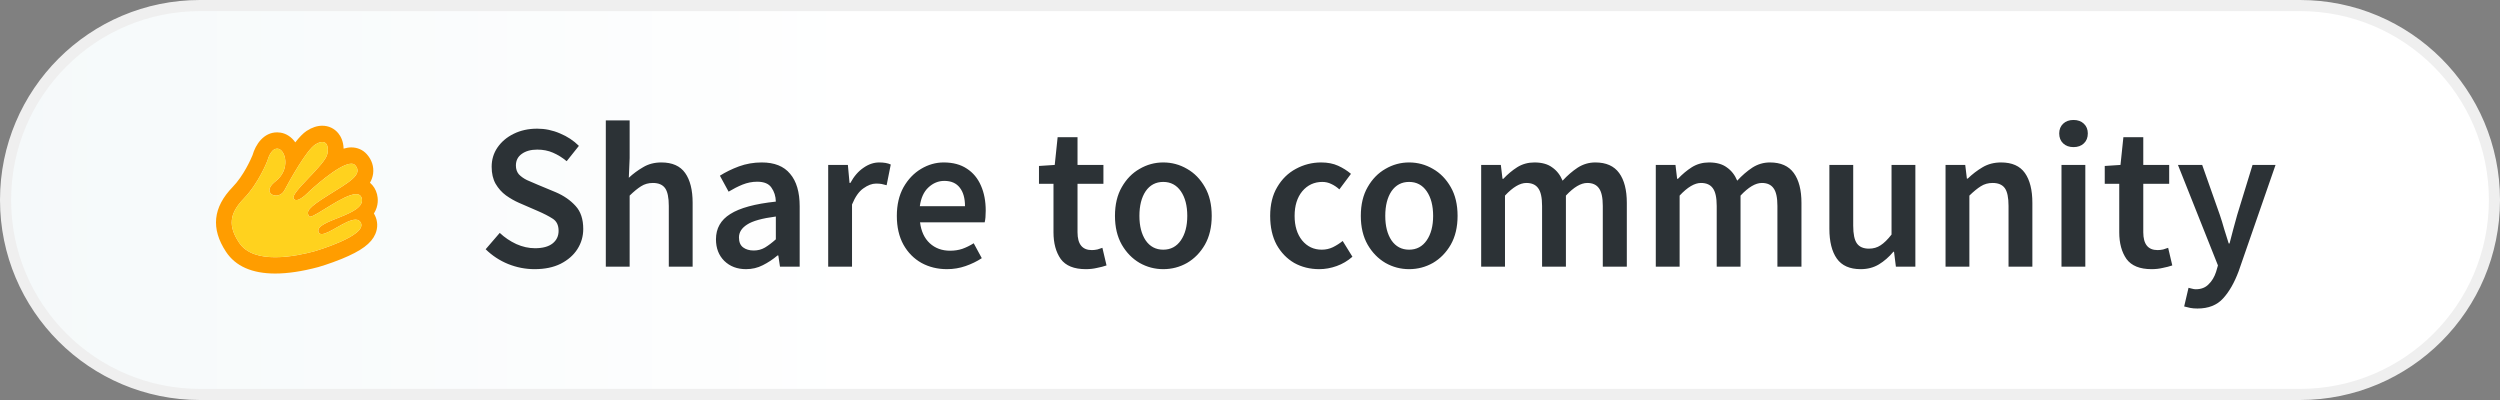
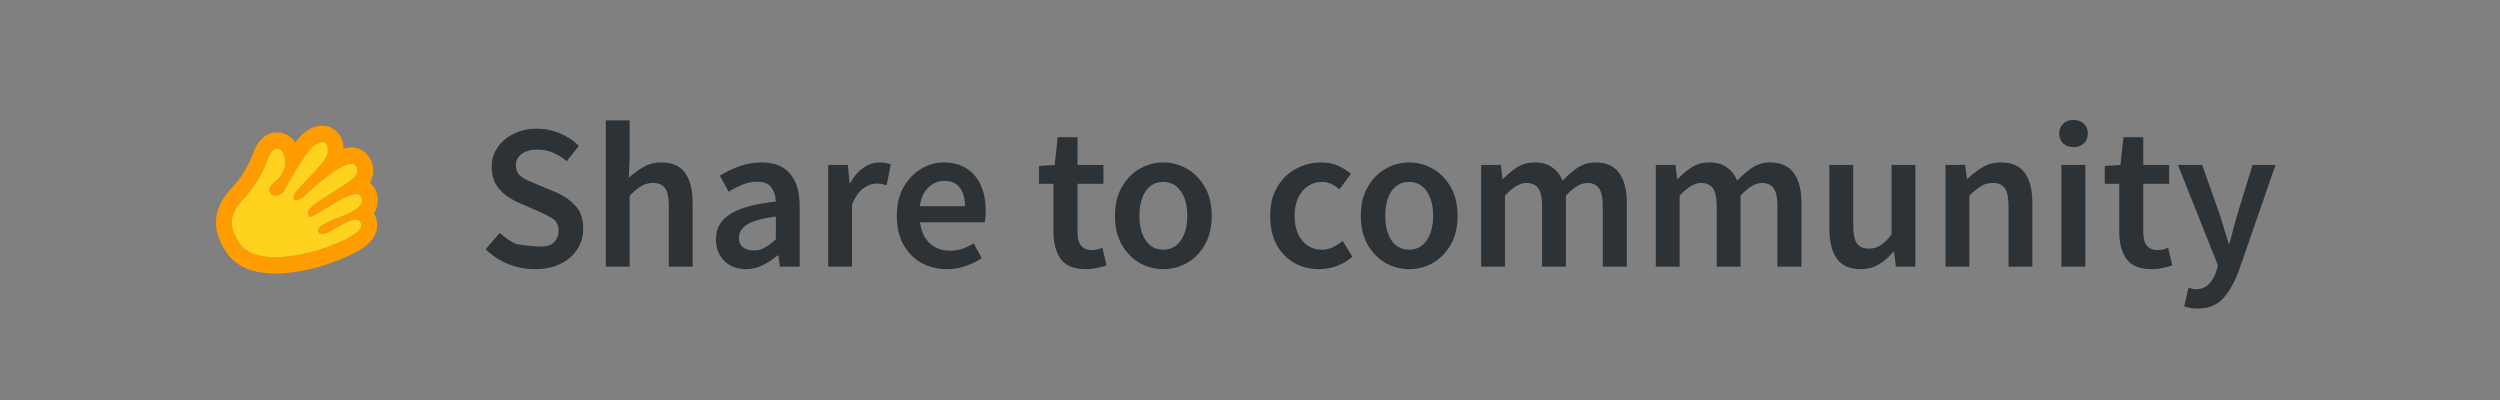
<svg xmlns="http://www.w3.org/2000/svg" width="225" height="36" viewBox="0 0 225 36" fill="none">
  <rect x="0" y="0" width="225" height="36" fill="#808080" stroke="none" />
-   <path d="M18 0.5H207C216.665 0.5 224.5 8.335 224.5 18C224.5 27.665 216.665 35.5 207 35.5H18C8.335 35.5 0.5 27.665 0.5 18C0.5 8.335 8.335 0.5 18 0.5Z" fill="url(#paint0_linear_129_168)" stroke="#EFEFEF" />
  <path d="M29.004 11.315C29.579 11.315 30.093 11.559 30.452 12.001C30.673 12.275 30.905 12.716 30.924 13.378C31.165 13.306 31.397 13.266 31.614 13.266C32.165 13.266 32.662 13.484 33.014 13.88C33.466 14.388 33.666 15.012 33.579 15.637C33.537 15.934 33.441 16.201 33.297 16.448C33.601 16.701 33.824 17.054 33.932 17.478C34.017 17.811 34.103 18.504 33.651 19.217C33.679 19.264 33.706 19.312 33.732 19.362C34.004 19.895 34.021 20.498 33.781 21.059C33.417 21.91 32.512 22.579 30.755 23.299C29.662 23.746 28.662 24.032 28.652 24.035C27.207 24.422 25.9 24.618 24.769 24.618C22.689 24.618 21.2 23.961 20.343 22.664C18.964 20.576 19.161 18.665 20.945 16.824C21.933 15.805 22.59 14.303 22.726 13.973C23.002 12.997 23.731 11.912 24.943 11.912H24.943C25.045 11.912 25.148 11.92 25.25 11.937C25.781 12.023 26.245 12.338 26.576 12.813C26.934 12.354 27.282 11.988 27.596 11.782C28.07 11.472 28.544 11.315 29.004 11.315ZM29.004 12.782C28.823 12.782 28.601 12.861 28.357 13.021C27.599 13.517 26.137 16.112 25.602 17.122C25.422 17.46 25.116 17.603 24.84 17.603C24.292 17.603 23.864 17.041 24.79 16.326C26.181 15.251 25.693 13.494 25.029 13.386C25 13.381 24.971 13.379 24.943 13.379C24.339 13.379 24.073 14.453 24.073 14.453C24.073 14.453 23.292 16.478 21.95 17.862C20.609 19.246 20.539 20.357 21.517 21.837C22.184 22.847 23.46 23.151 24.769 23.151C26.125 23.151 27.516 22.823 28.296 22.615C28.334 22.605 33.075 21.222 32.474 20.046C32.373 19.848 32.207 19.769 31.998 19.769C31.152 19.769 29.614 21.068 28.953 21.068C28.805 21.068 28.701 21.003 28.659 20.844C28.377 19.801 32.942 19.362 32.557 17.851C32.49 17.583 32.306 17.475 32.047 17.475C30.93 17.475 28.423 19.504 27.897 19.504C27.857 19.504 27.828 19.492 27.813 19.466C27.549 19.027 27.694 18.721 29.549 17.562C31.405 16.402 32.707 15.704 31.967 14.872C31.881 14.776 31.761 14.733 31.614 14.733C30.487 14.734 27.825 17.234 27.825 17.234C27.825 17.234 27.107 18.006 26.673 18.006C26.573 18.006 26.488 17.965 26.43 17.864C26.122 17.328 29.291 14.849 29.47 13.826C29.591 13.133 29.385 12.782 29.004 12.782Z" fill="#FF9D00" />
  <path d="M21.517 21.837C20.539 20.357 20.609 19.246 21.95 17.862C23.292 16.478 24.073 14.453 24.073 14.453C24.073 14.453 24.364 13.277 25.029 13.386C25.693 13.494 26.181 15.251 24.789 16.326C23.398 17.401 25.067 18.131 25.602 17.122C26.137 16.112 27.599 13.517 28.358 13.021C29.115 12.525 29.649 12.803 29.47 13.826C29.291 14.849 26.122 17.328 26.43 17.865C26.739 18.401 27.826 17.234 27.826 17.234C27.826 17.234 31.226 14.039 31.967 14.872C32.707 15.704 31.405 16.402 29.549 17.562C27.693 18.721 27.549 19.027 27.813 19.466C28.076 19.905 32.173 16.339 32.558 17.851C32.942 19.362 28.377 19.801 28.659 20.844C28.941 21.888 31.874 18.869 32.474 20.045C33.075 21.222 28.334 22.604 28.296 22.615C26.765 23.025 22.876 23.894 21.517 21.837Z" fill="#FFD21E" />
-   <path d="M48.11 24.224C47.289 24.224 46.493 24.068 45.723 23.758C44.964 23.447 44.293 23.005 43.709 22.433L44.977 20.96C45.412 21.371 45.909 21.706 46.469 21.967C47.028 22.216 47.587 22.34 48.147 22.34C48.843 22.34 49.371 22.197 49.732 21.911C50.093 21.625 50.273 21.246 50.273 20.774C50.273 20.264 50.093 19.897 49.732 19.674C49.384 19.45 48.936 19.22 48.389 18.984L46.711 18.256C46.313 18.082 45.922 17.858 45.536 17.585C45.163 17.311 44.852 16.963 44.604 16.541C44.367 16.118 44.249 15.608 44.249 15.011C44.249 14.365 44.423 13.787 44.772 13.277C45.132 12.755 45.617 12.345 46.226 12.046C46.848 11.736 47.556 11.58 48.352 11.58C49.061 11.58 49.744 11.723 50.403 12.009C51.062 12.283 51.628 12.656 52.1 13.128L51 14.508C50.615 14.185 50.204 13.93 49.769 13.743C49.347 13.557 48.874 13.464 48.352 13.464C47.78 13.464 47.314 13.594 46.953 13.855C46.605 14.104 46.431 14.452 46.431 14.9C46.431 15.21 46.518 15.472 46.692 15.683C46.879 15.882 47.121 16.056 47.42 16.205C47.718 16.342 48.035 16.479 48.371 16.615L50.03 17.305C50.752 17.616 51.342 18.026 51.802 18.536C52.262 19.033 52.492 19.723 52.492 20.606C52.492 21.265 52.318 21.868 51.97 22.415C51.622 22.962 51.118 23.403 50.459 23.739C49.813 24.062 49.03 24.224 48.11 24.224ZM54.523 24V10.834H56.668V14.228L56.593 16C56.978 15.639 57.407 15.322 57.88 15.049C58.352 14.763 58.899 14.62 59.521 14.62C60.503 14.62 61.218 14.937 61.665 15.571C62.113 16.205 62.337 17.1 62.337 18.256V24H60.192V18.536C60.192 17.778 60.08 17.243 59.857 16.932C59.633 16.622 59.266 16.466 58.756 16.466C58.358 16.466 58.004 16.566 57.693 16.765C57.395 16.951 57.053 17.231 56.668 17.604V24H54.523ZM67.141 24.224C66.345 24.224 65.692 23.975 65.183 23.478C64.686 22.981 64.437 22.334 64.437 21.538C64.437 20.556 64.866 19.798 65.724 19.263C66.581 18.716 67.949 18.343 69.826 18.145C69.814 17.66 69.683 17.243 69.435 16.895C69.198 16.535 68.769 16.354 68.148 16.354C67.7 16.354 67.259 16.441 66.824 16.615C66.401 16.789 65.985 17.001 65.574 17.249L64.791 15.813C65.301 15.49 65.873 15.21 66.507 14.974C67.153 14.738 67.837 14.62 68.558 14.62C69.702 14.62 70.553 14.962 71.113 15.646C71.685 16.317 71.971 17.293 71.971 18.573V24H70.199L70.05 22.993H69.975C69.565 23.341 69.124 23.633 68.651 23.869C68.191 24.106 67.688 24.224 67.141 24.224ZM67.831 22.545C68.204 22.545 68.54 22.458 68.838 22.284C69.149 22.098 69.478 21.849 69.826 21.538V19.487C68.583 19.649 67.719 19.891 67.234 20.214C66.749 20.525 66.507 20.911 66.507 21.371C66.507 21.781 66.631 22.079 66.88 22.266C67.129 22.452 67.445 22.545 67.831 22.545ZM74.537 24V14.844H76.309L76.458 16.466H76.533C76.856 15.869 77.248 15.416 77.707 15.105C78.167 14.781 78.64 14.62 79.125 14.62C79.56 14.62 79.908 14.682 80.169 14.806L79.796 16.671C79.634 16.622 79.485 16.584 79.349 16.559C79.212 16.535 79.044 16.522 78.845 16.522C78.484 16.522 78.105 16.665 77.707 16.951C77.31 17.224 76.968 17.709 76.682 18.405V24H74.537ZM85.228 24.224C84.382 24.224 83.618 24.037 82.934 23.664C82.25 23.279 81.71 22.732 81.312 22.023C80.914 21.302 80.715 20.438 80.715 19.431C80.715 18.437 80.914 17.579 81.312 16.858C81.722 16.137 82.25 15.583 82.897 15.198C83.543 14.813 84.221 14.62 84.93 14.62C85.763 14.62 86.459 14.806 87.018 15.179C87.578 15.54 88 16.05 88.286 16.709C88.572 17.355 88.715 18.107 88.715 18.965C88.715 19.413 88.684 19.761 88.622 20.009H82.804C82.903 20.817 83.195 21.445 83.68 21.893C84.165 22.34 84.774 22.564 85.508 22.564C85.906 22.564 86.272 22.508 86.608 22.396C86.956 22.272 87.298 22.104 87.634 21.893L88.361 23.235C87.926 23.521 87.441 23.758 86.906 23.944C86.372 24.131 85.812 24.224 85.228 24.224ZM82.785 18.555H86.85C86.85 17.846 86.695 17.293 86.384 16.895C86.073 16.485 85.607 16.28 84.986 16.28C84.451 16.28 83.972 16.479 83.55 16.876C83.139 17.262 82.885 17.821 82.785 18.555ZM97.723 24.224C96.666 24.224 95.914 23.919 95.466 23.31C95.031 22.688 94.814 21.887 94.814 20.904V16.541H93.508V14.937L94.926 14.844L95.187 12.345H96.977V14.844H99.308V16.541H96.977V20.904C96.977 21.974 97.406 22.508 98.264 22.508C98.425 22.508 98.593 22.489 98.767 22.452C98.941 22.402 99.09 22.353 99.215 22.303L99.588 23.888C99.339 23.975 99.053 24.05 98.73 24.112C98.419 24.186 98.083 24.224 97.723 24.224ZM104.692 24.224C103.933 24.224 103.225 24.037 102.566 23.664C101.907 23.279 101.372 22.732 100.962 22.023C100.552 21.302 100.347 20.438 100.347 19.431C100.347 18.412 100.552 17.548 100.962 16.839C101.372 16.118 101.907 15.571 102.566 15.198C103.225 14.813 103.933 14.62 104.692 14.62C105.463 14.62 106.177 14.813 106.836 15.198C107.495 15.571 108.03 16.118 108.44 16.839C108.85 17.548 109.055 18.412 109.055 19.431C109.055 20.438 108.85 21.302 108.44 22.023C108.03 22.732 107.495 23.279 106.836 23.664C106.177 24.037 105.463 24.224 104.692 24.224ZM104.692 22.471C105.363 22.471 105.891 22.191 106.277 21.632C106.662 21.072 106.855 20.339 106.855 19.431C106.855 18.511 106.662 17.771 106.277 17.212C105.891 16.653 105.363 16.373 104.692 16.373C104.02 16.373 103.492 16.653 103.107 17.212C102.734 17.771 102.547 18.511 102.547 19.431C102.547 20.339 102.734 21.072 103.107 21.632C103.492 22.191 104.02 22.471 104.692 22.471ZM118.734 24.224C117.901 24.224 117.149 24.037 116.478 23.664C115.819 23.279 115.291 22.732 114.893 22.023C114.507 21.302 114.315 20.438 114.315 19.431C114.315 18.412 114.526 17.548 114.949 16.839C115.371 16.118 115.931 15.571 116.627 15.198C117.336 14.813 118.094 14.62 118.902 14.62C119.486 14.62 119.996 14.719 120.431 14.918C120.866 15.117 121.252 15.36 121.587 15.646L120.543 17.044C120.307 16.833 120.065 16.671 119.816 16.559C119.567 16.435 119.3 16.373 119.014 16.373C118.281 16.373 117.678 16.653 117.205 17.212C116.745 17.771 116.515 18.511 116.515 19.431C116.515 20.339 116.739 21.072 117.187 21.632C117.647 22.191 118.237 22.471 118.958 22.471C119.319 22.471 119.654 22.396 119.965 22.247C120.288 22.085 120.58 21.899 120.842 21.688L121.718 23.105C121.295 23.478 120.823 23.758 120.301 23.944C119.779 24.131 119.256 24.224 118.734 24.224ZM126.818 24.224C126.06 24.224 125.351 24.037 124.692 23.664C124.034 23.279 123.499 22.732 123.089 22.023C122.678 21.302 122.473 20.438 122.473 19.431C122.473 18.412 122.678 17.548 123.089 16.839C123.499 16.118 124.034 15.571 124.692 15.198C125.351 14.813 126.06 14.62 126.818 14.62C127.589 14.62 128.304 14.813 128.963 15.198C129.622 15.571 130.156 16.118 130.567 16.839C130.977 17.548 131.182 18.412 131.182 19.431C131.182 20.438 130.977 21.302 130.567 22.023C130.156 22.732 129.622 23.279 128.963 23.664C128.304 24.037 127.589 24.224 126.818 24.224ZM126.818 22.471C127.49 22.471 128.018 22.191 128.403 21.632C128.789 21.072 128.982 20.339 128.982 19.431C128.982 18.511 128.789 17.771 128.403 17.212C128.018 16.653 127.49 16.373 126.818 16.373C126.147 16.373 125.619 16.653 125.233 17.212C124.86 17.771 124.674 18.511 124.674 19.431C124.674 20.339 124.86 21.072 125.233 21.632C125.619 22.191 126.147 22.471 126.818 22.471ZM133.305 24V14.844H135.076L135.225 16.093H135.3C135.685 15.683 136.102 15.335 136.55 15.049C137.01 14.763 137.525 14.62 138.097 14.62C138.769 14.62 139.303 14.769 139.701 15.068C140.111 15.353 140.422 15.751 140.633 16.261C141.069 15.789 141.522 15.397 141.995 15.086C142.48 14.775 143.008 14.62 143.58 14.62C144.55 14.62 145.264 14.937 145.724 15.571C146.184 16.205 146.414 17.1 146.414 18.256V24H144.251V18.536C144.251 17.778 144.133 17.243 143.897 16.932C143.673 16.622 143.325 16.466 142.853 16.466C142.281 16.466 141.64 16.845 140.932 17.604V24H138.787V18.536C138.787 17.778 138.669 17.243 138.433 16.932C138.209 16.622 137.855 16.466 137.37 16.466C136.798 16.466 136.158 16.845 135.449 17.604V24H133.305ZM149.021 24V14.844H150.793L150.942 16.093H151.016C151.402 15.683 151.818 15.335 152.266 15.049C152.726 14.763 153.242 14.62 153.814 14.62C154.485 14.62 155.019 14.769 155.417 15.068C155.828 15.353 156.138 15.751 156.35 16.261C156.785 15.789 157.239 15.397 157.711 15.086C158.196 14.775 158.724 14.62 159.296 14.62C160.266 14.62 160.981 14.937 161.441 15.571C161.901 16.205 162.131 17.1 162.131 18.256V24H159.967V18.536C159.967 17.778 159.849 17.243 159.613 16.932C159.389 16.622 159.041 16.466 158.569 16.466C157.997 16.466 157.357 16.845 156.648 17.604V24H154.504V18.536C154.504 17.778 154.385 17.243 154.149 16.932C153.925 16.622 153.571 16.466 153.086 16.466C152.514 16.466 151.874 16.845 151.166 17.604V24H149.021ZM167.46 24.224C166.478 24.224 165.763 23.907 165.315 23.273C164.868 22.639 164.644 21.744 164.644 20.587V14.844H166.789V20.308C166.789 21.066 166.9 21.601 167.124 21.911C167.348 22.222 167.708 22.378 168.206 22.378C168.604 22.378 168.952 22.278 169.25 22.079C169.561 21.88 169.89 21.557 170.238 21.11V14.844H172.383V24H170.63L170.462 22.657H170.406C170.008 23.13 169.573 23.509 169.101 23.795C168.628 24.081 168.081 24.224 167.46 24.224ZM175.099 24V14.844H176.871L177.02 16.075H177.095C177.505 15.677 177.953 15.335 178.437 15.049C178.922 14.763 179.475 14.62 180.097 14.62C181.079 14.62 181.794 14.937 182.242 15.571C182.689 16.205 182.913 17.1 182.913 18.256V24H180.768V18.536C180.768 17.778 180.657 17.243 180.433 16.932C180.209 16.622 179.842 16.466 179.333 16.466C178.935 16.466 178.58 16.566 178.27 16.765C177.971 16.951 177.629 17.231 177.244 17.604V24H175.099ZM185.534 24V14.844H187.679V24H185.534ZM186.616 13.24C186.231 13.24 185.92 13.128 185.684 12.904C185.447 12.681 185.329 12.382 185.329 12.009C185.329 11.649 185.447 11.357 185.684 11.133C185.92 10.909 186.231 10.797 186.616 10.797C187.001 10.797 187.312 10.909 187.548 11.133C187.785 11.357 187.903 11.649 187.903 12.009C187.903 12.382 187.785 12.681 187.548 12.904C187.312 13.128 187.001 13.24 186.616 13.24ZM193.641 24.224C192.584 24.224 191.832 23.919 191.385 23.31C190.95 22.688 190.732 21.887 190.732 20.904V16.541H189.427V14.937L190.844 14.844L191.105 12.345H192.895V14.844H195.226V16.541H192.895V20.904C192.895 21.974 193.324 22.508 194.182 22.508C194.344 22.508 194.511 22.489 194.685 22.452C194.859 22.402 195.009 22.353 195.133 22.303L195.506 23.888C195.257 23.975 194.971 24.05 194.648 24.112C194.337 24.186 194.002 24.224 193.641 24.224ZM197.768 27.767C197.52 27.767 197.302 27.748 197.116 27.711C196.929 27.674 196.749 27.63 196.575 27.581L196.967 25.902C197.054 25.927 197.153 25.952 197.265 25.977C197.389 26.014 197.507 26.033 197.619 26.033C198.104 26.033 198.49 25.884 198.775 25.585C199.074 25.299 199.298 24.926 199.447 24.466L199.615 23.888L196.016 14.844H198.197L199.783 19.338C199.919 19.736 200.05 20.159 200.174 20.606C200.311 21.041 200.448 21.476 200.584 21.911H200.659C200.771 21.489 200.883 21.06 200.995 20.625C201.119 20.177 201.237 19.748 201.349 19.338L202.729 14.844H204.799L201.479 24.41C201.094 25.442 200.628 26.256 200.081 26.853C199.534 27.462 198.763 27.767 197.768 27.767Z" fill="#2C3236" />
+   <path d="M48.11 24.224C47.289 24.224 46.493 24.068 45.723 23.758C44.964 23.447 44.293 23.005 43.709 22.433L44.977 20.96C45.412 21.371 45.909 21.706 46.469 21.967C48.843 22.34 49.371 22.197 49.732 21.911C50.093 21.625 50.273 21.246 50.273 20.774C50.273 20.264 50.093 19.897 49.732 19.674C49.384 19.45 48.936 19.22 48.389 18.984L46.711 18.256C46.313 18.082 45.922 17.858 45.536 17.585C45.163 17.311 44.852 16.963 44.604 16.541C44.367 16.118 44.249 15.608 44.249 15.011C44.249 14.365 44.423 13.787 44.772 13.277C45.132 12.755 45.617 12.345 46.226 12.046C46.848 11.736 47.556 11.58 48.352 11.58C49.061 11.58 49.744 11.723 50.403 12.009C51.062 12.283 51.628 12.656 52.1 13.128L51 14.508C50.615 14.185 50.204 13.93 49.769 13.743C49.347 13.557 48.874 13.464 48.352 13.464C47.78 13.464 47.314 13.594 46.953 13.855C46.605 14.104 46.431 14.452 46.431 14.9C46.431 15.21 46.518 15.472 46.692 15.683C46.879 15.882 47.121 16.056 47.42 16.205C47.718 16.342 48.035 16.479 48.371 16.615L50.03 17.305C50.752 17.616 51.342 18.026 51.802 18.536C52.262 19.033 52.492 19.723 52.492 20.606C52.492 21.265 52.318 21.868 51.97 22.415C51.622 22.962 51.118 23.403 50.459 23.739C49.813 24.062 49.03 24.224 48.11 24.224ZM54.523 24V10.834H56.668V14.228L56.593 16C56.978 15.639 57.407 15.322 57.88 15.049C58.352 14.763 58.899 14.62 59.521 14.62C60.503 14.62 61.218 14.937 61.665 15.571C62.113 16.205 62.337 17.1 62.337 18.256V24H60.192V18.536C60.192 17.778 60.08 17.243 59.857 16.932C59.633 16.622 59.266 16.466 58.756 16.466C58.358 16.466 58.004 16.566 57.693 16.765C57.395 16.951 57.053 17.231 56.668 17.604V24H54.523ZM67.141 24.224C66.345 24.224 65.692 23.975 65.183 23.478C64.686 22.981 64.437 22.334 64.437 21.538C64.437 20.556 64.866 19.798 65.724 19.263C66.581 18.716 67.949 18.343 69.826 18.145C69.814 17.66 69.683 17.243 69.435 16.895C69.198 16.535 68.769 16.354 68.148 16.354C67.7 16.354 67.259 16.441 66.824 16.615C66.401 16.789 65.985 17.001 65.574 17.249L64.791 15.813C65.301 15.49 65.873 15.21 66.507 14.974C67.153 14.738 67.837 14.62 68.558 14.62C69.702 14.62 70.553 14.962 71.113 15.646C71.685 16.317 71.971 17.293 71.971 18.573V24H70.199L70.05 22.993H69.975C69.565 23.341 69.124 23.633 68.651 23.869C68.191 24.106 67.688 24.224 67.141 24.224ZM67.831 22.545C68.204 22.545 68.54 22.458 68.838 22.284C69.149 22.098 69.478 21.849 69.826 21.538V19.487C68.583 19.649 67.719 19.891 67.234 20.214C66.749 20.525 66.507 20.911 66.507 21.371C66.507 21.781 66.631 22.079 66.88 22.266C67.129 22.452 67.445 22.545 67.831 22.545ZM74.537 24V14.844H76.309L76.458 16.466H76.533C76.856 15.869 77.248 15.416 77.707 15.105C78.167 14.781 78.64 14.62 79.125 14.62C79.56 14.62 79.908 14.682 80.169 14.806L79.796 16.671C79.634 16.622 79.485 16.584 79.349 16.559C79.212 16.535 79.044 16.522 78.845 16.522C78.484 16.522 78.105 16.665 77.707 16.951C77.31 17.224 76.968 17.709 76.682 18.405V24H74.537ZM85.228 24.224C84.382 24.224 83.618 24.037 82.934 23.664C82.25 23.279 81.71 22.732 81.312 22.023C80.914 21.302 80.715 20.438 80.715 19.431C80.715 18.437 80.914 17.579 81.312 16.858C81.722 16.137 82.25 15.583 82.897 15.198C83.543 14.813 84.221 14.62 84.93 14.62C85.763 14.62 86.459 14.806 87.018 15.179C87.578 15.54 88 16.05 88.286 16.709C88.572 17.355 88.715 18.107 88.715 18.965C88.715 19.413 88.684 19.761 88.622 20.009H82.804C82.903 20.817 83.195 21.445 83.68 21.893C84.165 22.34 84.774 22.564 85.508 22.564C85.906 22.564 86.272 22.508 86.608 22.396C86.956 22.272 87.298 22.104 87.634 21.893L88.361 23.235C87.926 23.521 87.441 23.758 86.906 23.944C86.372 24.131 85.812 24.224 85.228 24.224ZM82.785 18.555H86.85C86.85 17.846 86.695 17.293 86.384 16.895C86.073 16.485 85.607 16.28 84.986 16.28C84.451 16.28 83.972 16.479 83.55 16.876C83.139 17.262 82.885 17.821 82.785 18.555ZM97.723 24.224C96.666 24.224 95.914 23.919 95.466 23.31C95.031 22.688 94.814 21.887 94.814 20.904V16.541H93.508V14.937L94.926 14.844L95.187 12.345H96.977V14.844H99.308V16.541H96.977V20.904C96.977 21.974 97.406 22.508 98.264 22.508C98.425 22.508 98.593 22.489 98.767 22.452C98.941 22.402 99.09 22.353 99.215 22.303L99.588 23.888C99.339 23.975 99.053 24.05 98.73 24.112C98.419 24.186 98.083 24.224 97.723 24.224ZM104.692 24.224C103.933 24.224 103.225 24.037 102.566 23.664C101.907 23.279 101.372 22.732 100.962 22.023C100.552 21.302 100.347 20.438 100.347 19.431C100.347 18.412 100.552 17.548 100.962 16.839C101.372 16.118 101.907 15.571 102.566 15.198C103.225 14.813 103.933 14.62 104.692 14.62C105.463 14.62 106.177 14.813 106.836 15.198C107.495 15.571 108.03 16.118 108.44 16.839C108.85 17.548 109.055 18.412 109.055 19.431C109.055 20.438 108.85 21.302 108.44 22.023C108.03 22.732 107.495 23.279 106.836 23.664C106.177 24.037 105.463 24.224 104.692 24.224ZM104.692 22.471C105.363 22.471 105.891 22.191 106.277 21.632C106.662 21.072 106.855 20.339 106.855 19.431C106.855 18.511 106.662 17.771 106.277 17.212C105.891 16.653 105.363 16.373 104.692 16.373C104.02 16.373 103.492 16.653 103.107 17.212C102.734 17.771 102.547 18.511 102.547 19.431C102.547 20.339 102.734 21.072 103.107 21.632C103.492 22.191 104.02 22.471 104.692 22.471ZM118.734 24.224C117.901 24.224 117.149 24.037 116.478 23.664C115.819 23.279 115.291 22.732 114.893 22.023C114.507 21.302 114.315 20.438 114.315 19.431C114.315 18.412 114.526 17.548 114.949 16.839C115.371 16.118 115.931 15.571 116.627 15.198C117.336 14.813 118.094 14.62 118.902 14.62C119.486 14.62 119.996 14.719 120.431 14.918C120.866 15.117 121.252 15.36 121.587 15.646L120.543 17.044C120.307 16.833 120.065 16.671 119.816 16.559C119.567 16.435 119.3 16.373 119.014 16.373C118.281 16.373 117.678 16.653 117.205 17.212C116.745 17.771 116.515 18.511 116.515 19.431C116.515 20.339 116.739 21.072 117.187 21.632C117.647 22.191 118.237 22.471 118.958 22.471C119.319 22.471 119.654 22.396 119.965 22.247C120.288 22.085 120.58 21.899 120.842 21.688L121.718 23.105C121.295 23.478 120.823 23.758 120.301 23.944C119.779 24.131 119.256 24.224 118.734 24.224ZM126.818 24.224C126.06 24.224 125.351 24.037 124.692 23.664C124.034 23.279 123.499 22.732 123.089 22.023C122.678 21.302 122.473 20.438 122.473 19.431C122.473 18.412 122.678 17.548 123.089 16.839C123.499 16.118 124.034 15.571 124.692 15.198C125.351 14.813 126.06 14.62 126.818 14.62C127.589 14.62 128.304 14.813 128.963 15.198C129.622 15.571 130.156 16.118 130.567 16.839C130.977 17.548 131.182 18.412 131.182 19.431C131.182 20.438 130.977 21.302 130.567 22.023C130.156 22.732 129.622 23.279 128.963 23.664C128.304 24.037 127.589 24.224 126.818 24.224ZM126.818 22.471C127.49 22.471 128.018 22.191 128.403 21.632C128.789 21.072 128.982 20.339 128.982 19.431C128.982 18.511 128.789 17.771 128.403 17.212C128.018 16.653 127.49 16.373 126.818 16.373C126.147 16.373 125.619 16.653 125.233 17.212C124.86 17.771 124.674 18.511 124.674 19.431C124.674 20.339 124.86 21.072 125.233 21.632C125.619 22.191 126.147 22.471 126.818 22.471ZM133.305 24V14.844H135.076L135.225 16.093H135.3C135.685 15.683 136.102 15.335 136.55 15.049C137.01 14.763 137.525 14.62 138.097 14.62C138.769 14.62 139.303 14.769 139.701 15.068C140.111 15.353 140.422 15.751 140.633 16.261C141.069 15.789 141.522 15.397 141.995 15.086C142.48 14.775 143.008 14.62 143.58 14.62C144.55 14.62 145.264 14.937 145.724 15.571C146.184 16.205 146.414 17.1 146.414 18.256V24H144.251V18.536C144.251 17.778 144.133 17.243 143.897 16.932C143.673 16.622 143.325 16.466 142.853 16.466C142.281 16.466 141.64 16.845 140.932 17.604V24H138.787V18.536C138.787 17.778 138.669 17.243 138.433 16.932C138.209 16.622 137.855 16.466 137.37 16.466C136.798 16.466 136.158 16.845 135.449 17.604V24H133.305ZM149.021 24V14.844H150.793L150.942 16.093H151.016C151.402 15.683 151.818 15.335 152.266 15.049C152.726 14.763 153.242 14.62 153.814 14.62C154.485 14.62 155.019 14.769 155.417 15.068C155.828 15.353 156.138 15.751 156.35 16.261C156.785 15.789 157.239 15.397 157.711 15.086C158.196 14.775 158.724 14.62 159.296 14.62C160.266 14.62 160.981 14.937 161.441 15.571C161.901 16.205 162.131 17.1 162.131 18.256V24H159.967V18.536C159.967 17.778 159.849 17.243 159.613 16.932C159.389 16.622 159.041 16.466 158.569 16.466C157.997 16.466 157.357 16.845 156.648 17.604V24H154.504V18.536C154.504 17.778 154.385 17.243 154.149 16.932C153.925 16.622 153.571 16.466 153.086 16.466C152.514 16.466 151.874 16.845 151.166 17.604V24H149.021ZM167.46 24.224C166.478 24.224 165.763 23.907 165.315 23.273C164.868 22.639 164.644 21.744 164.644 20.587V14.844H166.789V20.308C166.789 21.066 166.9 21.601 167.124 21.911C167.348 22.222 167.708 22.378 168.206 22.378C168.604 22.378 168.952 22.278 169.25 22.079C169.561 21.88 169.89 21.557 170.238 21.11V14.844H172.383V24H170.63L170.462 22.657H170.406C170.008 23.13 169.573 23.509 169.101 23.795C168.628 24.081 168.081 24.224 167.46 24.224ZM175.099 24V14.844H176.871L177.02 16.075H177.095C177.505 15.677 177.953 15.335 178.437 15.049C178.922 14.763 179.475 14.62 180.097 14.62C181.079 14.62 181.794 14.937 182.242 15.571C182.689 16.205 182.913 17.1 182.913 18.256V24H180.768V18.536C180.768 17.778 180.657 17.243 180.433 16.932C180.209 16.622 179.842 16.466 179.333 16.466C178.935 16.466 178.58 16.566 178.27 16.765C177.971 16.951 177.629 17.231 177.244 17.604V24H175.099ZM185.534 24V14.844H187.679V24H185.534ZM186.616 13.24C186.231 13.24 185.92 13.128 185.684 12.904C185.447 12.681 185.329 12.382 185.329 12.009C185.329 11.649 185.447 11.357 185.684 11.133C185.92 10.909 186.231 10.797 186.616 10.797C187.001 10.797 187.312 10.909 187.548 11.133C187.785 11.357 187.903 11.649 187.903 12.009C187.903 12.382 187.785 12.681 187.548 12.904C187.312 13.128 187.001 13.24 186.616 13.24ZM193.641 24.224C192.584 24.224 191.832 23.919 191.385 23.31C190.95 22.688 190.732 21.887 190.732 20.904V16.541H189.427V14.937L190.844 14.844L191.105 12.345H192.895V14.844H195.226V16.541H192.895V20.904C192.895 21.974 193.324 22.508 194.182 22.508C194.344 22.508 194.511 22.489 194.685 22.452C194.859 22.402 195.009 22.353 195.133 22.303L195.506 23.888C195.257 23.975 194.971 24.05 194.648 24.112C194.337 24.186 194.002 24.224 193.641 24.224ZM197.768 27.767C197.52 27.767 197.302 27.748 197.116 27.711C196.929 27.674 196.749 27.63 196.575 27.581L196.967 25.902C197.054 25.927 197.153 25.952 197.265 25.977C197.389 26.014 197.507 26.033 197.619 26.033C198.104 26.033 198.49 25.884 198.775 25.585C199.074 25.299 199.298 24.926 199.447 24.466L199.615 23.888L196.016 14.844H198.197L199.783 19.338C199.919 19.736 200.05 20.159 200.174 20.606C200.311 21.041 200.448 21.476 200.584 21.911H200.659C200.771 21.489 200.883 21.06 200.995 20.625C201.119 20.177 201.237 19.748 201.349 19.338L202.729 14.844H204.799L201.479 24.41C201.094 25.442 200.628 26.256 200.081 26.853C199.534 27.462 198.763 27.767 197.768 27.767Z" fill="#2C3236" />
  <defs>
    <linearGradient id="paint0_linear_129_168" x1="-1.12235e-07" y1="18" x2="78.237" y2="18" gradientUnits="userSpaceOnUse">
      <stop stop-color="#F5F9FA" />
      <stop offset="1" stop-color="white" />
    </linearGradient>
  </defs>
</svg>